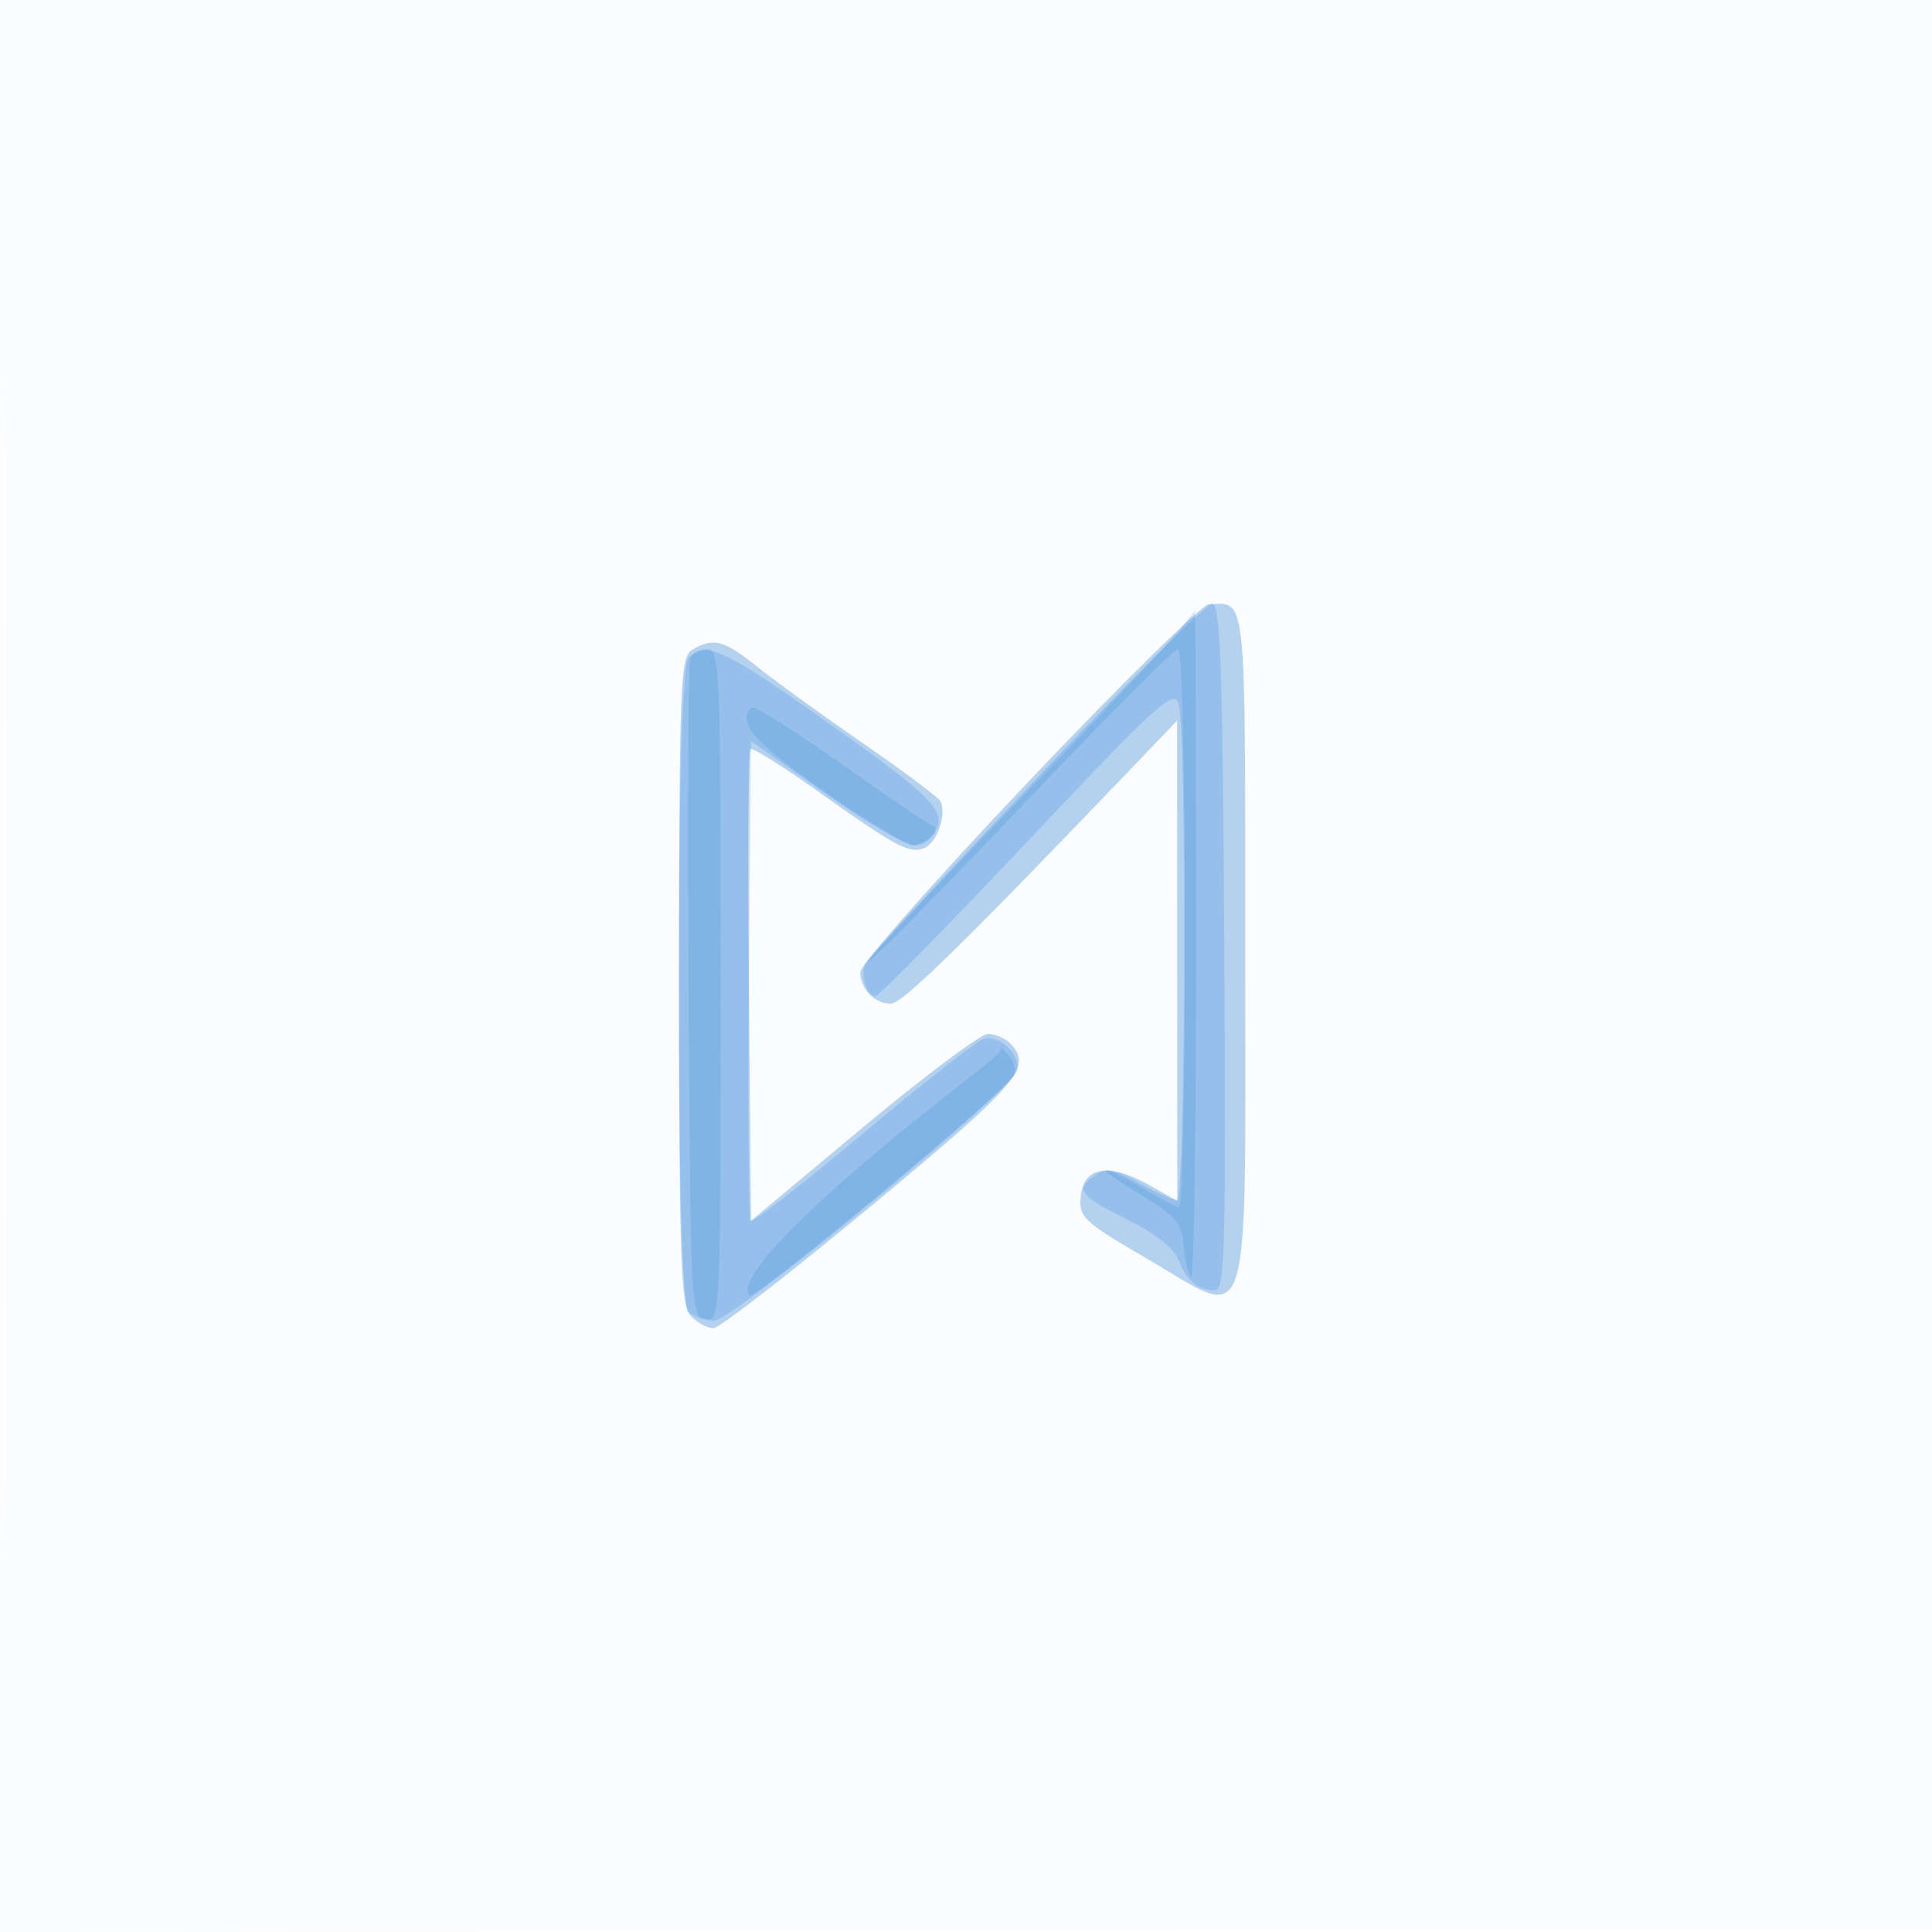
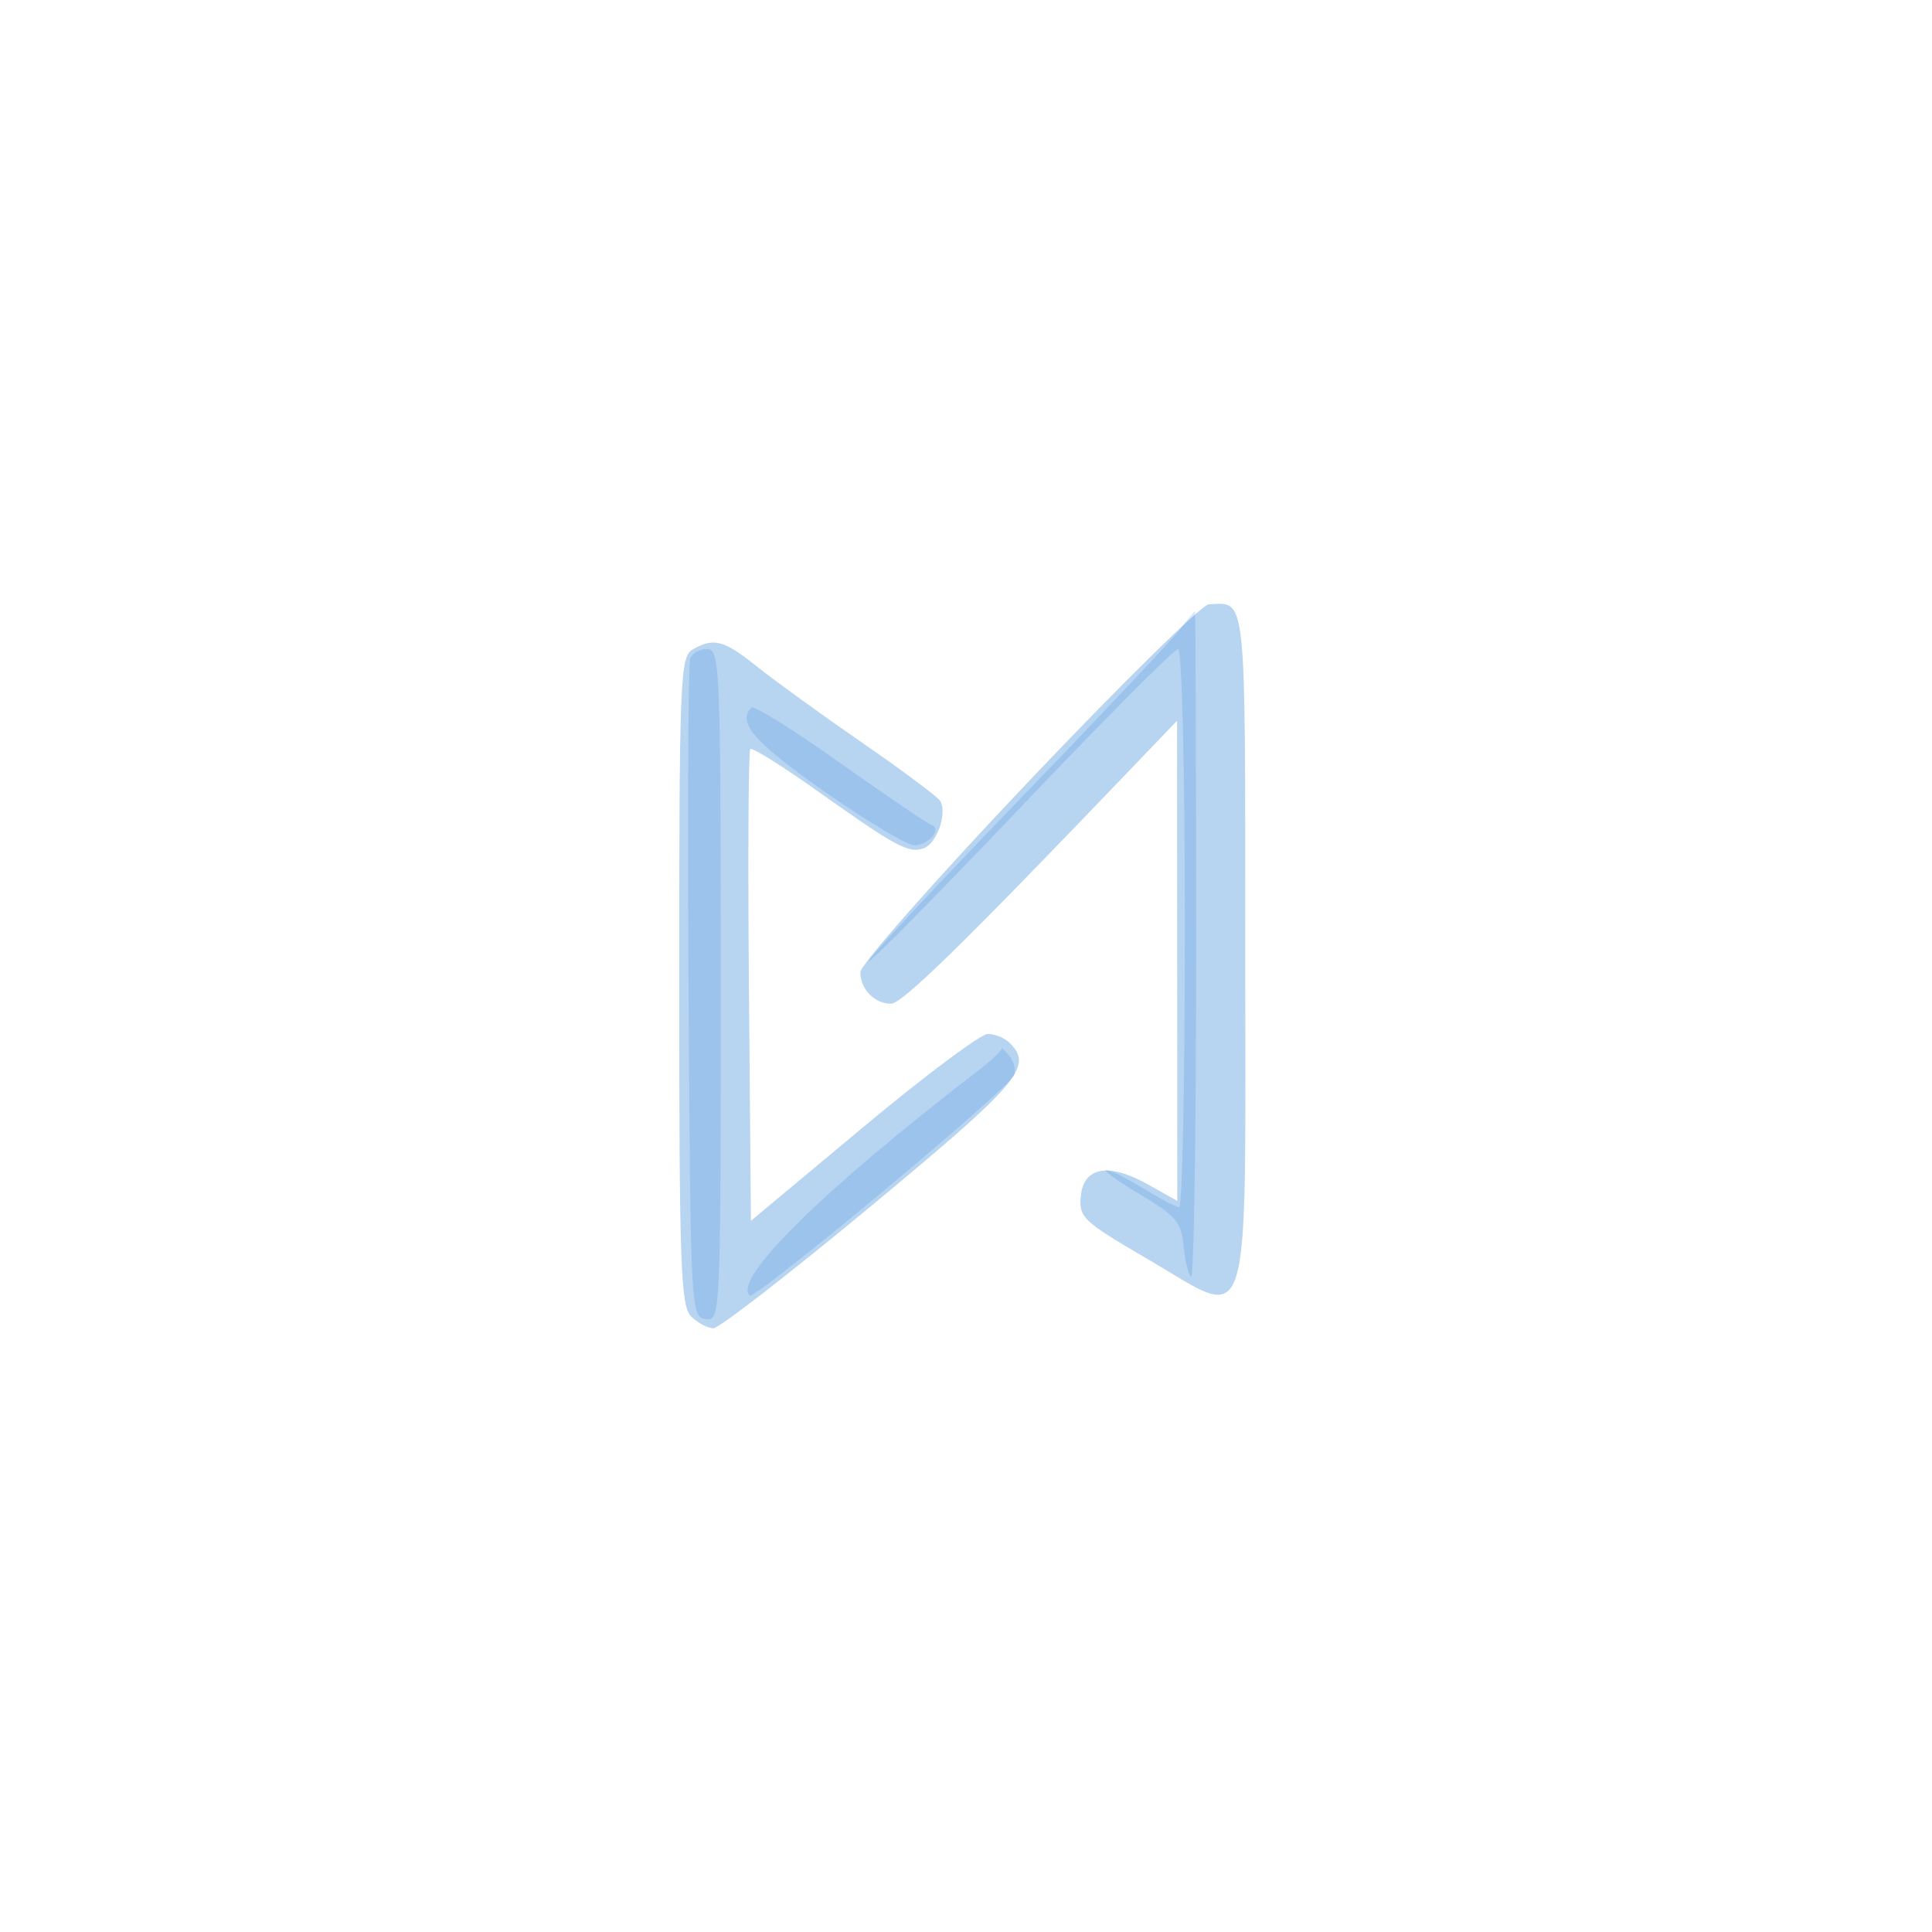
<svg xmlns="http://www.w3.org/2000/svg" width="256" height="256">
-   <path fill="#1976D2" fill-opacity=".016" fill-rule="evenodd" d="M0 128.004v128.004l128.25-.254 128.25-.254.254-127.75L257.008 0H0zm.485.496c0 70.4.119 99.053.265 63.672s.146-92.98 0-128S.485 58.1.485 128.5" />
  <path fill="#1976D2" fill-opacity=".311" fill-rule="evenodd" d="M136.25 103.597c-12.238 12.898-22.25 24.25-22.25 25.227 0 2.225 1.889 4.176 4.043 4.176 1.48 0 9.342-7.674 30.736-30l7.187-7.5.017 31.814.017 31.814-3.835-2.155c-5.248-2.95-8.577-2.382-8.954 1.527-.271 2.812.279 3.331 8.762 8.278C166.123 175.03 165 178.583 165 125.572c0-47.638.204-45.719-4.832-45.499-.917.04-11.68 10.626-23.918 23.524M91.75 86.08c-1.624.946-1.75 4.116-1.75 43.898 0 37.648.192 43.071 1.571 44.451.865.864 2.195 1.571 2.957 1.571.761 0 10.179-7.298 20.928-16.218 19.637-16.295 21.472-18.454 18.344-21.582-.66-.66-1.969-1.2-2.909-1.2s-8.387 5.572-16.55 12.383L99.5 161.766l-.264-31.035c-.146-17.07-.064-31.236.181-31.481s4.232 2.245 8.86 5.534c10.472 7.443 12.182 8.361 14.159 7.602 1.739-.667 3.11-4.693 2.135-6.27-.339-.549-4.994-4.021-10.344-7.715s-11.603-8.221-13.895-10.059c-4.417-3.541-5.772-3.899-8.582-2.262" />
-   <path fill="#1976D2" fill-opacity=".19" fill-rule="evenodd" d="M137.389 103.086c-12.039 12.698-22.227 23.684-22.641 24.414-.833 1.472.016 4.5 1.262 4.5.438 0 9.502-9.231 20.143-20.513 17.16-18.194 19.421-20.257 19.997-18.25 1.152 4.008.962 65.763-.202 65.763-.578 0-2.818-1.013-4.978-2.25-3.02-1.731-4.32-2.003-5.638-1.179-3.008 1.882-2.375 2.862 3.827 5.929 3.943 1.95 6.398 3.868 7.016 5.48 1.049 2.738 2.547 3.981 4.825 4.005 1.315.014 1.467-5.581 1.23-45.485-.221-37.246-.513-45.5-1.611-45.5-.737 0-11.191 10.389-23.23 23.086M91.2 87.2c-1.725 1.725-1.725 84.875 0 86.6.66.66 2.187 1.2 3.392 1.2 2.538 0 39.725-30.689 40.204-33.179.429-2.225-2.504-4.862-4.575-4.115-.947.342-8.149 6.008-16.005 12.591s-14.5 11.753-14.764 11.488c-.264-.264-.362-14.682-.216-32.039l.264-31.559 9.778 6.907c5.378 3.798 10.65 6.906 11.715 6.906s2.436-.933 3.046-2.072c1.388-2.594-.849-4.711-16.874-15.967C95.794 85.975 93.427 84.973 91.2 87.2" />
  <path fill="#1976D2" fill-opacity=".172" fill-rule="evenodd" d="M156.333 83.424c-1.008 1.333-10.786 11.693-21.728 23.021s-19.717 20.747-19.5 20.928 9.327-9.053 20.244-20.521S155.603 86 156.099 86c.518 0 .901 15.705.901 37 0 20.35-.338 36.986-.75 36.969s-2.55-1.14-4.75-2.495-4.43-2.466-4.956-2.469c-.525-.003 1.5 1.459 4.5 3.248 4.748 2.831 5.498 3.707 5.777 6.75.177 1.923.627 3.812 1 4.197.374.385.679-19.302.679-43.75 0-24.447-.075-44.45-.167-44.45-.091 0-.991 1.091-2 2.424M91.458 87.25c-.264.688-.363 20.6-.219 44.25.256 42.138.301 43.006 2.261 43.287 1.974.283 2-.284 2-44.25C95.5 88.489 95.4 86 93.719 86c-.98 0-1.998.563-2.261 1.25m8.12 6.505c-1.95 1.95.355 4.606 9.63 11.099 5.614 3.93 10.988 7.146 11.941 7.146 1.928 0 3.754-2.199 2.244-2.702-.528-.176-5.973-3.876-12.099-8.221s-11.398-7.64-11.716-7.322m33.153 45.13c.126.225-1.295 1.581-3.158 3.012-20.481 15.733-32.476 27.533-30.251 29.759.676.676 34.353-27.367 35.052-29.188.269-.701-.043-1.885-.693-2.633-.649-.747-1.077-1.175-.95-.95" />
</svg>